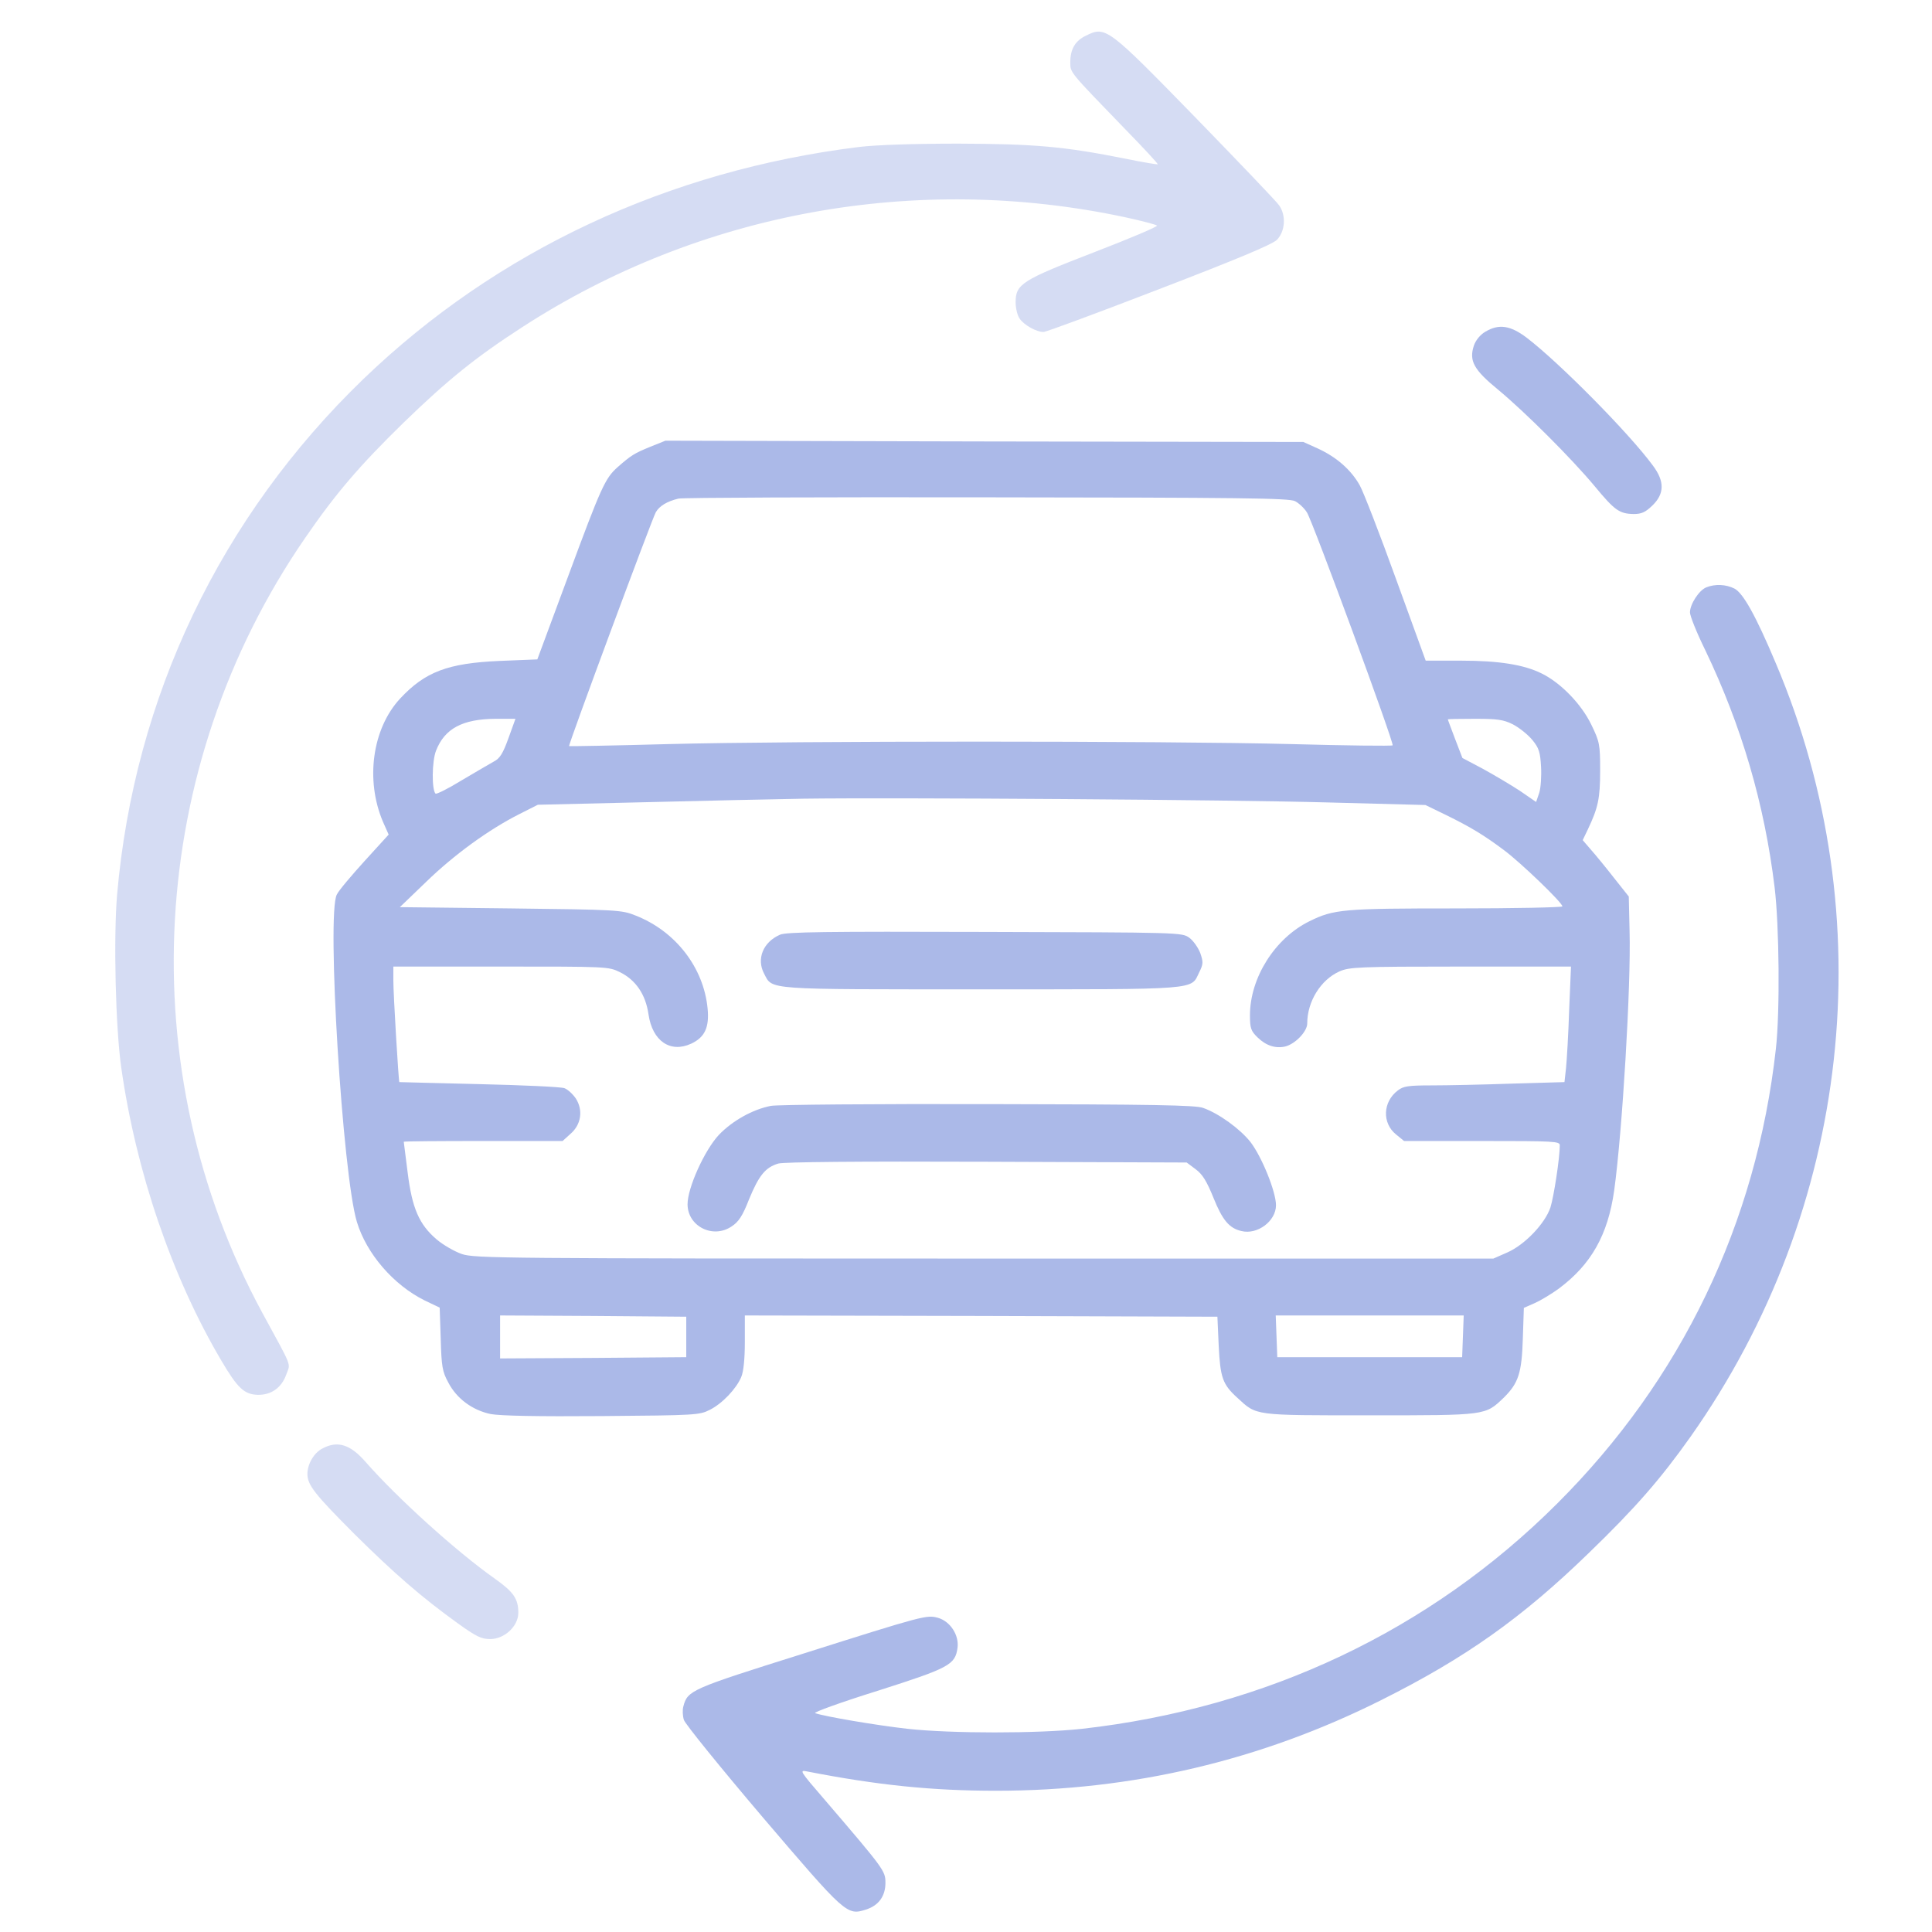
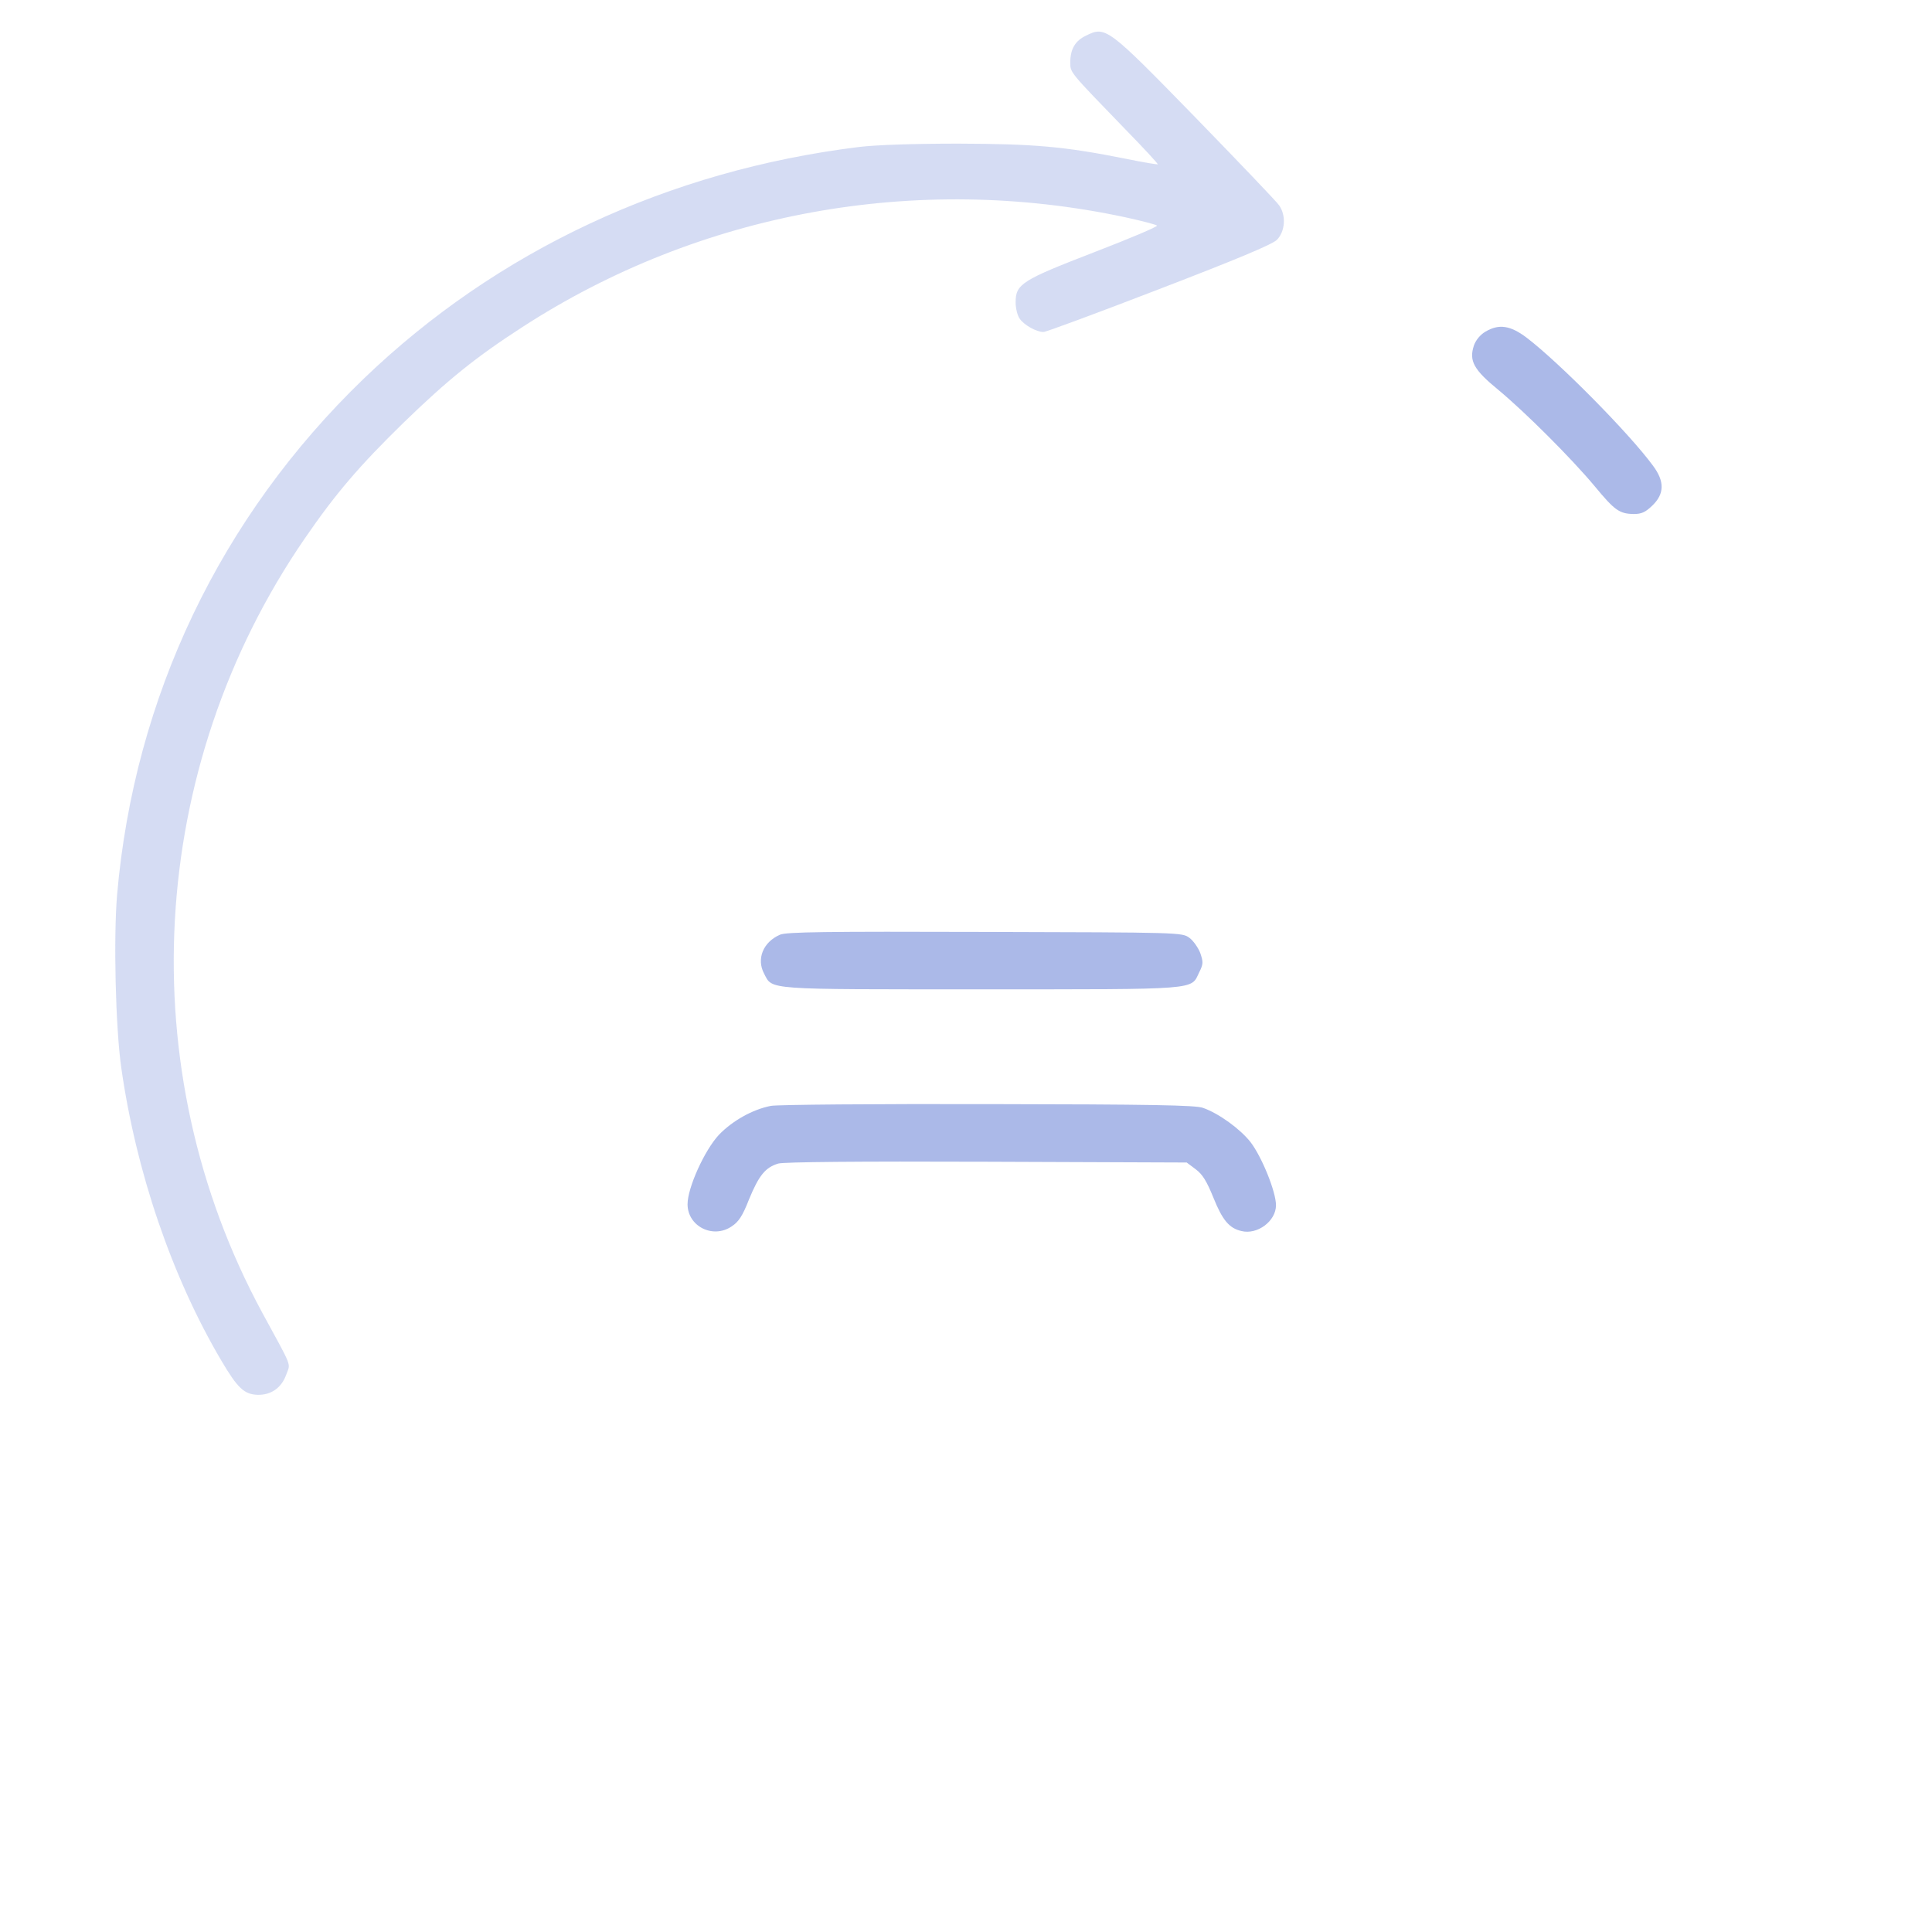
<svg xmlns="http://www.w3.org/2000/svg" xmlns:ns1="http://sodipodi.sourceforge.net/DTD/sodipodi-0.dtd" xmlns:ns2="http://www.inkscape.org/namespaces/inkscape" version="1.0" width="512pt" height="512pt" viewBox="0 0 512 512" preserveAspectRatio="xMidYMid meet" id="svg5" ns1:docname="assets.svg" xml:space="preserve" ns2:version="1.3.2 (091e20e, 2023-11-25, custom)">
  <defs id="defs5" />
  <ns1:namedview id="namedview5" pagecolor="#ffffff" bordercolor="#000000" borderopacity="0.25" ns2:showpageshadow="2" ns2:pageopacity="0.0" ns2:pagecheckerboard="0" ns2:deskcolor="#d1d1d1" ns2:document-units="pt" showgrid="false" ns2:zoom="1.2026367" ns2:cx="340.91758" ns2:cy="356.30045" ns2:window-width="1920" ns2:window-height="1017" ns2:window-x="1912" ns2:window-y="-8" ns2:window-maximized="1" ns2:current-layer="svg5" />
  <g transform="matrix(0.069,0,0,-0.067,-26.17,534.2)" fill="#000000" stroke="none" id="g7" style="fill:#abb9e8;fill-opacity:1">
    <path d="m 4550,7832 c -41,-20 -60,-53 -60,-105 0,-42 -5,-35 212,-266 70,-74 126,-136 124,-138 -1,-1 -56,8 -122,22 -238,49 -351,59 -644,60 -170,0 -315,-5 -380,-13 C 2946,7299 2288,6982 1776,6475 1226,5929 895,5216 829,4434 c -14,-171 -6,-524 16,-684 57,-412 194,-826 384,-1158 63,-110 88,-134 140,-136 52,-1 92,28 110,81 16,46 26,20 -92,243 -507,963 -444,2156 164,3065 118,177 209,286 378,456 170,170 280,261 456,378 681,455 1514,611 2315,435 63,-14 118,-29 123,-33 4,-4 -104,-51 -240,-105 -279,-111 -303,-126 -303,-199 0,-23 7,-53 16,-65 17,-25 64,-52 91,-52 10,0 209,76 443,169 298,118 433,176 453,195 32,33 37,96 9,137 -9,14 -154,170 -321,347 -338,357 -345,363 -421,324 z" id="path1" style="fill:#abb9e7;fill-opacity:0.502" />
    <path d="m 6084,6661 c -20,-12 -37,-34 -44,-55 -19,-60 -1,-95 94,-175 104,-89 280,-270 370,-381 77,-96 95,-109 150,-110 30,0 45,7 72,34 46,46 47,95 2,157 -91,128 -361,409 -486,507 -62,48 -106,55 -158,23 z" id="path2" style="fill:#abb9e8;fill-opacity:1" />
-     <path d="m 2877,6206 c -62,-26 -74,-34 -125,-80 -49,-45 -63,-77 -192,-436 l -117,-325 -144,-6 c -200,-9 -287,-43 -383,-149 -107,-119 -134,-322 -66,-487 l 22,-51 -92,-104 c -50,-57 -99,-116 -107,-133 -40,-76 22,-1109 77,-1295 37,-126 141,-250 261,-311 l 57,-28 4,-124 c 3,-108 6,-129 29,-172 32,-64 93,-110 163,-125 37,-7 177,-10 428,-8 362,3 374,4 414,25 48,25 101,83 120,129 9,21 14,72 14,139 v 105 l 908,-2 907,-3 5,-115 c 6,-126 15,-153 72,-206 75,-71 59,-69 508,-69 450,0 443,-1 515,70 56,57 69,97 73,232 l 4,123 42,19 c 22,10 64,36 92,57 125,96 189,213 213,389 31,231 65,810 59,1026 l -3,136 -57,74 c -31,41 -71,91 -89,112 l -31,37 20,43 c 39,85 47,121 47,232 0,104 -2,114 -34,182 -38,81 -117,165 -190,202 -68,35 -164,51 -311,51 h -135 l -114,323 c -62,177 -125,344 -139,370 -33,61 -89,112 -161,146 l -56,26 -1225,2 -1225,3 z m 2476,-215 c 15,-8 36,-28 46,-45 23,-38 336,-914 329,-921 -3,-3 -178,-1 -389,5 -497,13 -1906,13 -2393,0 -209,-6 -380,-9 -381,-8 -4,4 319,900 333,925 14,25 43,43 87,54 17,4 550,6 1185,5 977,-1 1159,-3 1183,-15 z M 2332,5053 c -21,-60 -33,-80 -56,-92 -15,-9 -71,-42 -123,-74 -52,-33 -97,-56 -101,-53 -15,16 -14,128 2,170 33,87 101,125 228,126 h 77 z m 3858,55 c 24,-13 57,-40 74,-61 26,-32 31,-49 34,-107 2,-37 -1,-84 -7,-103 l -12,-36 -62,44 c -34,23 -98,62 -142,87 l -79,43 -28,75 c -15,41 -28,76 -28,78 0,1 46,2 103,2 87,0 110,-3 147,-22 z m -705,-309 369,-10 78,-39 c 95,-48 145,-79 223,-139 62,-47 225,-208 225,-223 0,-4 -184,-8 -408,-8 -434,0 -470,-3 -564,-51 -132,-67 -228,-223 -228,-372 0,-51 4,-62 29,-87 33,-33 69,-45 107,-36 38,10 84,59 84,91 0,87 52,173 124,206 38,17 74,19 465,19 h 424 l -7,-172 c -3,-95 -9,-198 -12,-229 l -6,-56 -202,-6 c -110,-4 -249,-7 -307,-7 -91,0 -110,-3 -131,-20 -58,-45 -61,-129 -7,-174 l 31,-26 h 299 c 278,0 299,-1 299,-17 0,-50 -23,-204 -36,-246 -21,-64 -99,-148 -166,-178 l -53,-24 H 4160 c -1858,0 -1958,1 -2007,18 -28,10 -72,36 -97,58 -67,59 -94,123 -111,264 -8,66 -15,121 -15,122 0,2 137,3 305,3 h 305 l 30,28 c 41,36 50,93 21,140 -12,18 -31,36 -44,41 -12,5 -159,12 -327,16 -168,4 -306,8 -307,8 -3,4 -23,347 -23,402 v 55 h 413 c 408,0 413,0 457,-22 61,-31 99,-88 110,-167 15,-106 84,-154 164,-116 52,25 70,64 63,139 -15,162 -123,306 -277,368 -53,22 -69,23 -480,28 l -425,5 101,100 c 108,108 241,207 356,267 l 73,38 410,10 c 226,6 500,12 610,14 352,5 1638,-4 2020,-15 z M 3015,2685 v -80 l -357,-3 -358,-2 v 85 85 l 358,-2 357,-3 z m 2983,3 -3,-83 h -355 -355 l -3,83 -3,82 h 361 361 z" id="path3" style="fill:#abb9e8;fill-opacity:1" />
    <path d="m 3375,4276 c -65,-29 -91,-96 -61,-154 33,-65 -2,-62 836,-62 844,0 802,-3 835,67 16,33 16,41 4,77 -8,21 -27,49 -42,60 -28,21 -35,21 -785,23 -613,2 -763,0 -787,-11 z" id="path4" style="fill:#abb9e8;fill-opacity:1" />
    <path d="m 3340,3599 c -70,-14 -148,-59 -200,-115 -55,-61 -120,-209 -120,-274 0,-87 97,-138 169,-88 27,18 42,41 67,107 38,95 63,127 113,142 24,6 296,9 802,7 l 766,-3 35,-27 c 26,-20 42,-47 68,-113 34,-87 60,-120 107,-131 61,-16 133,39 133,102 0,53 -54,191 -98,250 -39,51 -121,113 -182,135 -28,11 -199,14 -825,15 -434,1 -810,-2 -835,-7 z" id="path5" style="fill:#abb9e8;fill-opacity:1" />
-     <path d="m 6933,5650 c -28,-11 -63,-67 -63,-99 0,-14 26,-81 59,-150 139,-299 227,-607 266,-937 18,-152 21,-493 5,-639 -75,-692 -363,-1309 -840,-1799 -488,-502 -1118,-809 -1825,-891 -169,-19 -501,-19 -670,0 -121,14 -320,49 -355,62 -8,3 99,43 239,88 277,91 299,103 308,171 6,50 -28,104 -75,118 -44,12 -50,11 -522,-143 -426,-138 -440,-144 -456,-207 -4,-14 -3,-38 2,-54 5,-16 141,-189 302,-384 319,-385 324,-390 397,-366 49,16 75,53 75,106 0,47 -5,54 -233,328 -98,117 -99,119 -66,112 269,-54 478,-76 724,-76 523,0 1017,120 1480,359 322,166 539,324 796,581 180,179 276,293 391,460 617,900 741,2055 328,3059 -78,191 -126,278 -159,296 -33,17 -74,19 -108,5 z" id="path6" style="fill:#abb9e8;fill-opacity:1" />
-     <path d="m 1618,2244 c -33,-17 -58,-62 -58,-101 0,-44 29,-81 182,-239 151,-154 258,-250 396,-352 70,-52 90,-62 124,-62 55,0 108,51 108,104 0,55 -18,82 -89,134 -150,109 -376,320 -497,462 -59,70 -108,86 -166,54 z" id="path7" style="fill:#abb9e7;fill-opacity:0.502" />
  </g>
</svg>